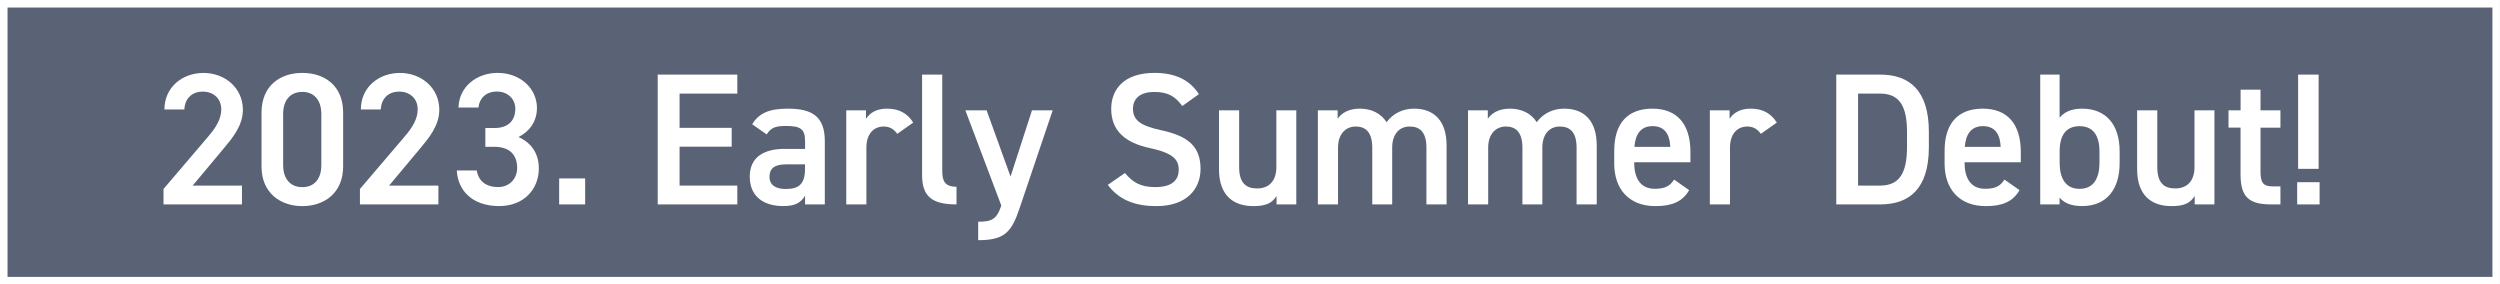
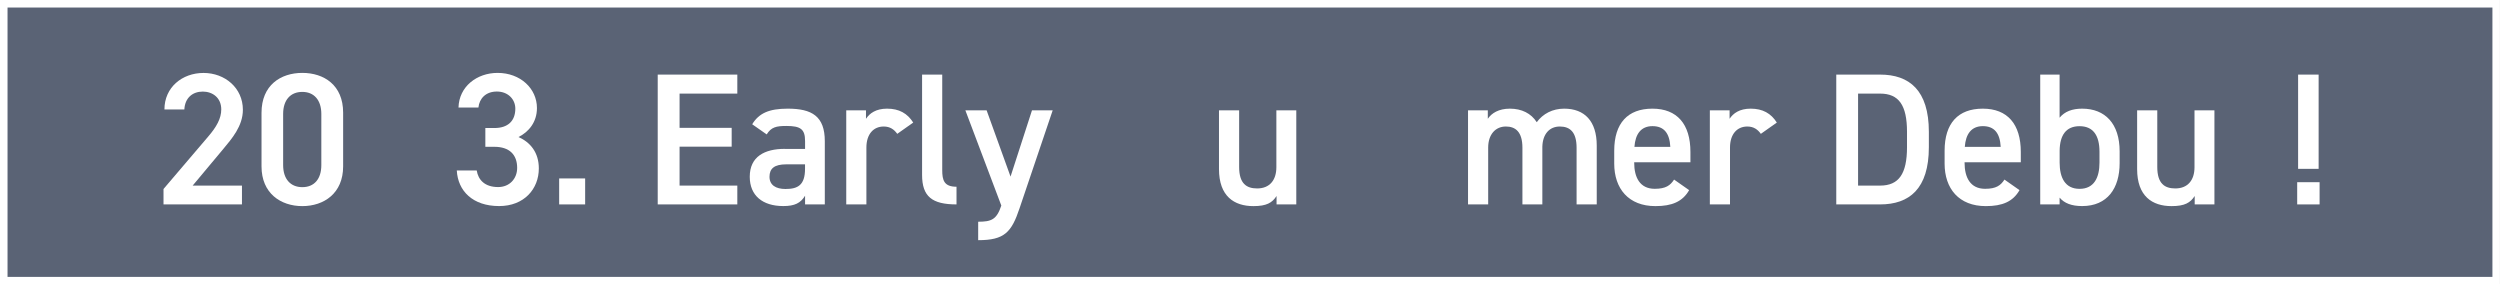
<svg xmlns="http://www.w3.org/2000/svg" id="_レイヤー_2" width="544.61" height="61.96" viewBox="0 0 544.61 61.96">
  <rect x="0" y="0" width="544.61" height="61.96" fill="#808080" stroke="none" />
  <defs>
    <style>.cls-1{fill:#fff;}.cls-2{fill:#00205b;opacity:.3;}.cls-3{fill:none;stroke:#fff;stroke-miterlimit:10;stroke-width:1.64px;}</style>
  </defs>
  <g id="TOP">
    <g id="txt_main_02">
      <rect class="cls-2" x=".82" y=".82" width="542.96" height="60.32" />
      <g>
        <rect class="cls-3" x=".82" y=".82" width="542.96" height="60.32" />
        <g>
          <path class="cls-1" d="m52.71,44.53h-17.09v-3.36l9.71-11.39c1.84-2.13,2.87-3.98,2.87-5.94,0-2.58-1.93-3.89-4.02-3.89-2.21,0-3.89,1.35-4.02,3.89h-4.34c0-4.8,3.85-7.95,8.52-7.95s8.57,3.28,8.57,8.03c0,3.57-2.46,6.35-4.26,8.52l-6.68,7.99h10.74v4.1Z" />
          <path class="cls-1" d="m65.86,44.9c-4.71,0-8.89-2.79-8.89-8.65v-11.68c0-6.02,4.18-8.69,8.89-8.69s8.89,2.66,8.89,8.65v11.72c0,5.86-4.18,8.65-8.89,8.65Zm0-24.88c-2.58,0-4.18,1.76-4.18,4.8v11.15c0,3.03,1.6,4.8,4.18,4.8s4.14-1.76,4.14-4.8v-11.15c0-3.03-1.6-4.8-4.14-4.8Z" />
-           <path class="cls-1" d="m95.5,44.53h-17.09v-3.36l9.71-11.39c1.84-2.13,2.87-3.98,2.87-5.94,0-2.58-1.93-3.89-4.02-3.89-2.21,0-3.89,1.35-4.02,3.89h-4.34c0-4.8,3.85-7.95,8.52-7.95s8.57,3.28,8.57,8.03c0,3.57-2.46,6.35-4.26,8.52l-6.68,7.99h10.74v4.1Z" />
          <path class="cls-1" d="m105.74,27.89h1.97c2.95,0,4.55-1.56,4.55-4.22,0-2.05-1.6-3.73-4.02-3.73s-3.81,1.52-4.02,3.48h-4.34c.12-4.55,3.98-7.54,8.52-7.54,4.96,0,8.57,3.4,8.57,7.66,0,3.07-1.8,5.21-4.02,6.31,2.58,1.15,4.43,3.36,4.43,6.84,0,4.47-3.2,8.2-8.65,8.2-5.74,0-8.98-3.28-9.22-7.75h4.34c.33,2.05,1.76,3.61,4.67,3.61,2.46,0,4.14-1.8,4.14-4.18,0-2.87-1.68-4.59-4.96-4.59h-1.97v-4.1Z" />
          <path class="cls-1" d="m127.47,44.53h-5.66v-5.66h5.66v5.66Z" />
          <path class="cls-1" d="m160.62,16.25v4.14h-12.58v7.46h11.35v4.1h-11.35v8.48h12.58v4.1h-17.34v-28.28h17.34Z" />
          <path class="cls-1" d="m170.95,32.44h4.43v-1.72c0-2.58-.98-3.28-4.06-3.28-2.21,0-3.32.25-4.3,1.84l-3.16-2.21c1.48-2.42,3.69-3.4,7.75-3.4,5.25,0,8.07,1.64,8.07,7.09v13.77h-4.3v-1.89c-.98,1.6-2.25,2.25-4.75,2.25-4.51,0-7.3-2.29-7.3-6.39,0-4.39,3.24-6.07,7.62-6.07Zm4.43,3.36h-4.1c-2.58,0-3.65.9-3.65,2.71s1.39,2.66,3.48,2.66c2.66,0,4.26-.82,4.26-4.39v-.98Z" />
          <path class="cls-1" d="m195.46,29.16c-.66-.94-1.56-1.6-2.95-1.6-2.21,0-3.77,1.64-3.77,4.59v12.38h-4.39v-20.49h4.3v1.84c.78-1.19,2.17-2.21,4.59-2.21,2.62,0,4.43,1.02,5.7,3.03l-3.48,2.46Z" />
          <path class="cls-1" d="m200.87,16.25h4.39v20.82c0,2.21.41,3.61,3.11,3.61v3.85c-5.33,0-7.5-1.72-7.5-6.43v-21.85Z" />
          <path class="cls-1" d="m214.93,24.04l5.21,14.43,4.67-14.43h4.51l-7.21,21.31c-1.76,5.25-3.28,6.97-9.02,6.97v-4.02c2.87,0,4.02-.45,5.04-3.52l-7.83-20.74h4.63Z" />
-           <path class="cls-1" d="m257.55,23.1c-1.39-1.93-2.91-3.07-6.11-3.07-2.91,0-4.63,1.31-4.63,3.69,0,2.71,2.13,3.77,6.07,4.63,5.7,1.23,8.65,3.36,8.65,8.44,0,4.22-2.83,8.11-9.63,8.11-4.84,0-8.24-1.48-10.57-4.63l3.73-2.58c1.68,2.01,3.36,3.07,6.6,3.07,3.89,0,5.12-1.72,5.12-3.77,0-2.25-1.27-3.65-6.19-4.71-5.45-1.15-8.52-3.77-8.52-8.57,0-4.26,2.79-7.83,9.43-7.83,4.51,0,7.66,1.52,9.67,4.63l-3.61,2.58Z" />
          <path class="cls-1" d="m282.39,44.53h-4.3v-1.84c-.94,1.48-2.17,2.21-5.04,2.21-4.22,0-7.5-2.17-7.5-8.07v-12.79h4.39v12.34c0,3.65,1.64,4.67,3.93,4.67,2.71,0,4.18-1.8,4.18-4.63v-12.38h4.34v20.49Z" />
-           <path class="cls-1" d="m287.1,24.04h4.3v1.84c.82-1.23,2.38-2.21,4.8-2.21,2.58,0,4.63,1.02,5.86,2.95,1.35-1.84,3.44-2.95,5.98-2.95,4.43,0,7.09,2.71,7.09,8.03v12.83h-4.39v-12.34c0-3.36-1.39-4.63-3.65-4.63s-3.73,1.64-3.81,4.39v12.58h-4.34v-12.34c0-3.48-1.52-4.63-3.61-4.63-2.25,0-3.85,1.72-3.85,4.59v12.38h-4.39v-20.49Z" />
          <path class="cls-1" d="m319.81,24.04h4.3v1.84c.82-1.23,2.38-2.21,4.8-2.21,2.58,0,4.63,1.02,5.86,2.95,1.35-1.84,3.44-2.95,5.98-2.95,4.43,0,7.09,2.71,7.09,8.03v12.83h-4.39v-12.34c0-3.36-1.39-4.63-3.65-4.63s-3.73,1.64-3.81,4.39v12.58h-4.34v-12.34c0-3.48-1.52-4.63-3.61-4.63-2.25,0-3.85,1.72-3.85,4.59v12.38h-4.39v-20.49Z" />
          <path class="cls-1" d="m367.97,41.42c-1.43,2.5-3.73,3.48-7.34,3.48-5.86,0-8.98-3.81-8.98-9.26v-2.79c0-6.02,2.95-9.18,8.32-9.18s8.28,3.36,8.28,9.43v2.25h-12.25v.08c0,3.2,1.23,5.7,4.47,5.7,2.42,0,3.4-.74,4.22-2.01l3.28,2.3Zm-11.93-9.43h7.83c-.16-2.99-1.39-4.51-3.89-4.51s-3.73,1.72-3.93,4.51Z" />
          <path class="cls-1" d="m383.59,29.16c-.66-.94-1.56-1.6-2.95-1.6-2.21,0-3.77,1.64-3.77,4.59v12.38h-4.39v-20.49h4.3v1.84c.78-1.19,2.17-2.21,4.59-2.21,2.62,0,4.43,1.02,5.7,3.03l-3.48,2.46Z" />
          <path class="cls-1" d="m400.02,44.53v-28.28h9.55c6.35,0,10.62,3.4,10.62,12.46v3.36c0,9.06-4.26,12.46-10.62,12.46h-9.55Zm15.41-12.46v-3.36c0-5.82-1.8-8.32-5.86-8.32h-4.8v20.04h4.8c4.06,0,5.86-2.54,5.86-8.36Z" />
          <path class="cls-1" d="m439.94,41.42c-1.43,2.5-3.73,3.48-7.34,3.48-5.86,0-8.98-3.81-8.98-9.26v-2.79c0-6.02,2.95-9.18,8.32-9.18s8.28,3.36,8.28,9.43v2.25h-12.25v.08c0,3.2,1.23,5.7,4.47,5.7,2.42,0,3.4-.74,4.22-2.01l3.28,2.3Zm-11.93-9.43h7.83c-.16-2.99-1.39-4.51-3.89-4.51s-3.73,1.72-3.93,4.51Z" />
          <path class="cls-1" d="m448.67,25.64c1.11-1.35,2.75-1.97,4.92-1.97,5,0,8.16,3.28,8.16,9.3v2.58c0,5.45-2.66,9.34-8.16,9.34-2.3,0-3.89-.61-4.92-1.84v1.48h-4.22v-28.28h4.22v9.39Zm8.69,9.8v-2.38c0-3.57-1.39-5.57-4.34-5.57s-4.3,1.97-4.34,5.33v2.62c0,3.2,1.15,5.7,4.34,5.7s4.34-2.5,4.34-5.7Z" />
          <path class="cls-1" d="m482.4,44.53h-4.3v-1.84c-.94,1.48-2.17,2.21-5.04,2.21-4.22,0-7.5-2.17-7.5-8.07v-12.79h4.39v12.34c0,3.65,1.64,4.67,3.93,4.67,2.71,0,4.18-1.8,4.18-4.63v-12.38h4.34v20.49Z" />
-           <path class="cls-1" d="m485.48,24.04h2.62v-4.51h4.34v4.51h4.34v3.77h-4.34v9.39c0,2.38.37,3.4,2.66,3.4h1.68v3.93h-2.01c-4.92,0-6.68-1.68-6.68-6.52v-10.21h-2.62v-3.77Z" />
          <path class="cls-1" d="m505.31,44.53h-4.88v-4.84h4.88v4.84Zm-.21-28.28h-4.47v20.53h4.47v-20.53Z" />
        </g>
      </g>
    </g>
  </g>
</svg>